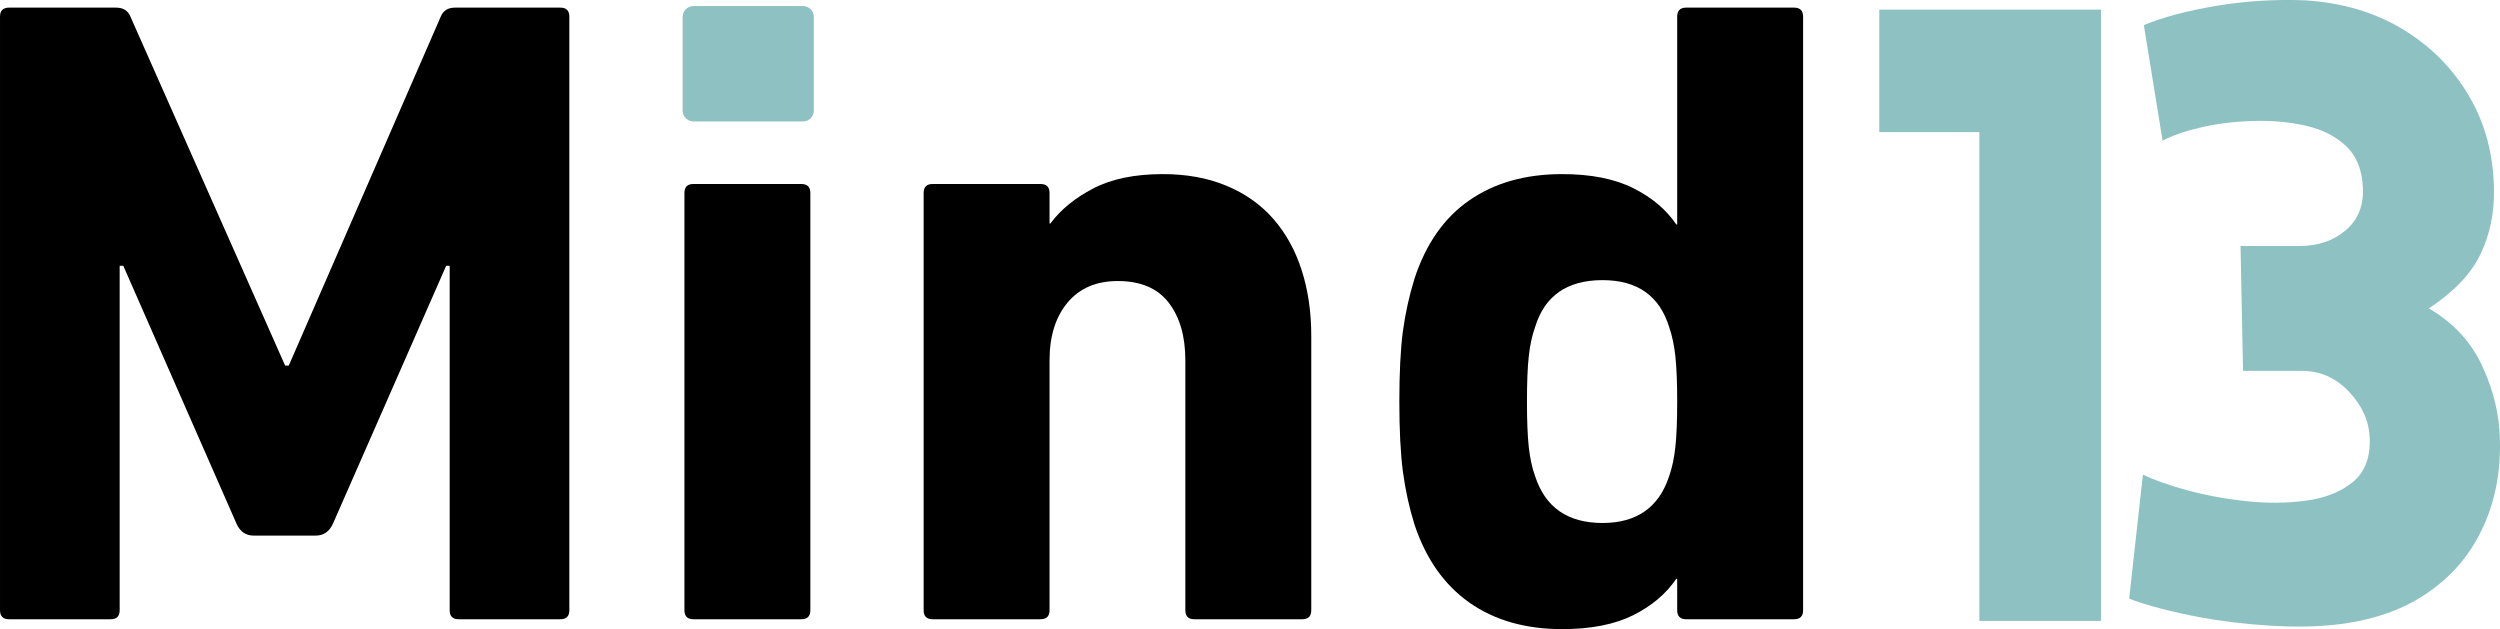
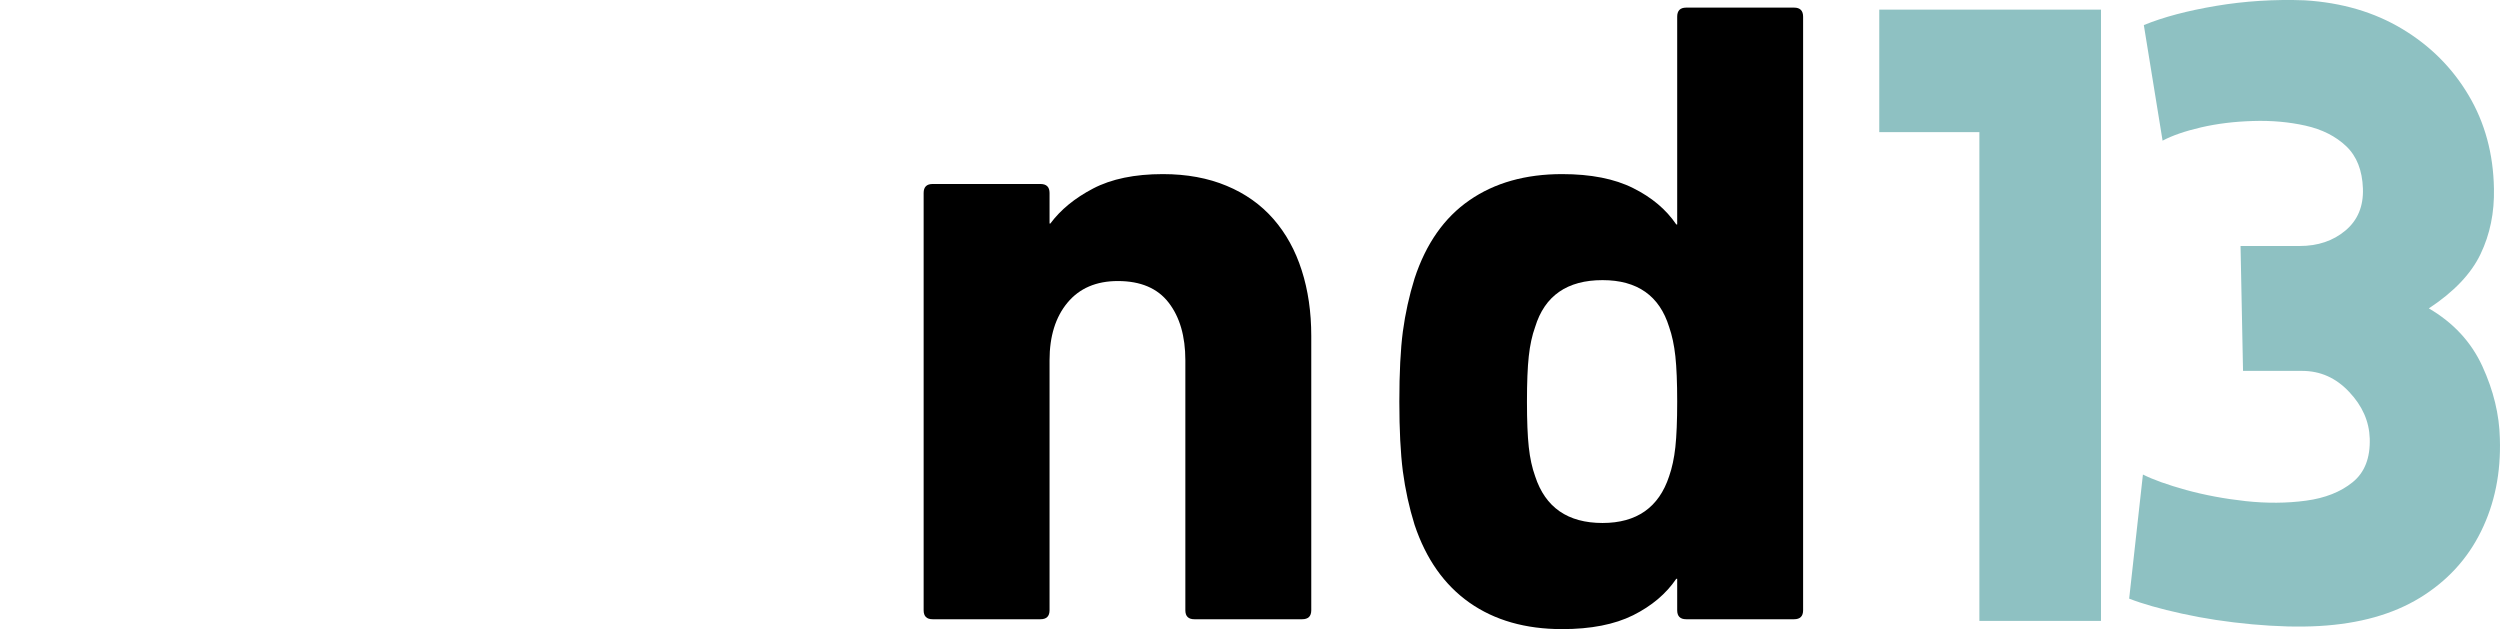
<svg xmlns="http://www.w3.org/2000/svg" zoomAndPan="magnify" preserveAspectRatio="xMidYMid meet" version="1.2" viewBox="7.64 139.03 343.74 86.5">
  <defs>
    <clipPath id="35580896ba">
-       <path d="M 101.496 139.863 L 119.598 139.863 L 119.598 155.73 L 101.496 155.73 Z M 101.496 139.863 " />
-     </clipPath>
+       </clipPath>
    <clipPath id="24f4696450">
-       <path d="M 102.996 139.863 L 118.039 139.863 C 118.438 139.863 118.82 140.02 119.102 140.301 C 119.383 140.582 119.539 140.965 119.539 141.363 L 119.539 154.23 C 119.539 154.629 119.383 155.012 119.102 155.293 C 118.82 155.574 118.438 155.73 118.039 155.73 L 102.996 155.73 C 102.598 155.73 102.219 155.574 101.938 155.293 C 101.656 155.012 101.496 154.629 101.496 154.23 L 101.496 141.363 C 101.496 140.965 101.656 140.582 101.938 140.301 C 102.219 140.02 102.598 139.863 102.996 139.863 Z M 102.996 139.863 " />
-     </clipPath>
+       </clipPath>
  </defs>
  <g id="566a0e5b7e">
    <g style="fill:#8ec1c2;fill-opacity:1;">
      <g transform="translate(262.501, 224.401)">
        <path style="stroke:none" d="M 3.531 -67.203 L 3.531 -84.047 L 34.016 -84.047 L 34.016 0 L 17.297 0 L 17.297 -67.203 Z M 3.531 -67.203 " />
      </g>
    </g>
    <g style="fill:#8ec1c2;fill-opacity:1;">
      <g transform="translate(296.986, 224.401)">
        <path style="stroke:none" d="M 19.062 -34.375 L 18.719 -51.547 L 26.844 -51.547 C 29.352 -51.547 31.453 -52.254 33.141 -53.672 C 34.828 -55.086 35.629 -57.008 35.547 -59.438 C 35.461 -61.945 34.695 -63.891 33.25 -65.266 C 31.801 -66.641 29.938 -67.582 27.656 -68.094 C 25.383 -68.602 22.973 -68.816 20.422 -68.734 C 17.867 -68.66 15.492 -68.367 13.297 -67.859 C 11.098 -67.348 9.332 -66.738 8 -66.031 L 5.422 -81.922 C 8.086 -83.016 11.398 -83.895 15.359 -84.562 C 19.316 -85.227 23.379 -85.484 27.547 -85.328 C 32.641 -85.016 37.109 -83.703 40.953 -81.391 C 44.805 -79.078 47.848 -76.035 50.078 -72.266 C 52.316 -68.504 53.477 -64.227 53.562 -59.438 C 53.633 -56.145 53.02 -53.145 51.719 -50.438 C 50.426 -47.727 48.055 -45.238 44.609 -42.969 C 47.984 -41 50.438 -38.348 51.969 -35.016 C 53.5 -31.68 54.301 -28.367 54.375 -25.078 C 54.531 -20.367 53.664 -16.109 51.781 -12.297 C 49.906 -8.492 47.102 -5.453 43.375 -3.172 C 39.645 -0.898 35.035 0.391 29.547 0.703 C 26.797 0.859 23.711 0.781 20.297 0.469 C 16.891 0.156 13.676 -0.332 10.656 -1 C 7.633 -1.664 5.219 -2.352 3.406 -3.062 L 5.297 -20.125 C 6.711 -19.414 8.691 -18.707 11.234 -18 C 13.785 -17.301 16.516 -16.789 19.422 -16.469 C 22.328 -16.156 25.094 -16.176 27.719 -16.531 C 30.344 -16.883 32.477 -17.727 34.125 -19.062 C 35.781 -20.395 36.566 -22.398 36.484 -25.078 C 36.41 -27.43 35.469 -29.566 33.656 -31.484 C 31.852 -33.41 29.695 -34.375 27.188 -34.375 Z M 19.062 -34.375 " />
      </g>
    </g>
    <g style="fill:#000000;fill-opacity:1;">
      <g transform="translate(-0.39, 224.172)">
-         <path style="stroke:none" d="M 8.031 -82.844 C 8.031 -83.676 8.445 -84.094 9.281 -84.094 L 23.984 -84.094 C 24.973 -84.094 25.633 -83.676 25.969 -82.844 L 47.234 -34.875 L 47.734 -34.875 L 68.625 -82.844 C 68.957 -83.676 69.617 -84.094 70.609 -84.094 L 85.078 -84.094 C 85.898 -84.094 86.312 -83.676 86.312 -82.844 L 86.312 -1.234 C 86.312 -0.41 85.898 0 85.078 0 L 71.109 0 C 70.273 0 69.859 -0.41 69.859 -1.234 L 69.859 -48.594 L 69.375 -48.594 L 53.797 -13.109 C 53.297 -12.035 52.508 -11.5 51.438 -11.5 L 42.906 -11.5 C 41.832 -11.5 41.051 -12.035 40.562 -13.109 L 24.984 -48.594 L 24.484 -48.594 L 24.484 -1.234 C 24.484 -0.41 24.07 0 23.25 0 L 9.281 0 C 8.445 0 8.031 -0.41 8.031 -1.234 Z M 8.031 -82.844 " />
-       </g>
+         </g>
    </g>
    <g style="fill:#000000;fill-opacity:1;">
      <g transform="translate(93.951, 224.172)">
-         <path style="stroke:none" d="M 9.031 0 C 8.207 0 7.797 -0.41 7.797 -1.234 L 7.797 -58.609 C 7.797 -59.43 8.207 -59.844 9.031 -59.844 L 23.859 -59.844 C 24.691 -59.844 25.109 -59.43 25.109 -58.609 L 25.109 -1.234 C 25.109 -0.41 24.691 0 23.859 0 Z M 9.031 -69.375 C 8.207 -69.375 7.797 -69.785 7.797 -70.609 L 7.797 -82.844 C 7.797 -83.676 8.207 -84.094 9.031 -84.094 L 23.859 -84.094 C 24.691 -84.094 25.109 -83.676 25.109 -82.844 L 25.109 -70.609 C 25.109 -69.785 24.691 -69.375 23.859 -69.375 Z M 9.031 -69.375 " />
-       </g>
+         </g>
    </g>
    <g style="fill:#000000;fill-opacity:1;">
      <g transform="translate(126.84, 224.172)">
        <path style="stroke:none" d="M 45.016 0 C 44.191 0 43.781 -0.41 43.781 -1.234 L 43.781 -35.609 C 43.781 -38.91 43.016 -41.551 41.484 -43.531 C 39.961 -45.508 37.633 -46.5 34.5 -46.5 C 31.531 -46.5 29.223 -45.508 27.578 -43.531 C 25.93 -41.551 25.109 -38.91 25.109 -35.609 L 25.109 -1.234 C 25.109 -0.41 24.691 0 23.859 0 L 9.031 0 C 8.207 0 7.797 -0.41 7.797 -1.234 L 7.797 -58.609 C 7.797 -59.43 8.207 -59.844 9.031 -59.844 L 23.859 -59.844 C 24.691 -59.844 25.109 -59.43 25.109 -58.609 L 25.109 -54.406 L 25.219 -54.406 C 26.625 -56.301 28.582 -57.906 31.094 -59.219 C 33.613 -60.539 36.812 -61.203 40.688 -61.203 C 43.977 -61.203 46.898 -60.664 49.453 -59.594 C 52.016 -58.531 54.16 -57.008 55.891 -55.031 C 57.617 -53.051 58.914 -50.695 59.781 -47.969 C 60.656 -45.25 61.094 -42.242 61.094 -38.953 L 61.094 -1.234 C 61.094 -0.41 60.676 0 59.844 0 Z M 45.016 0 " />
      </g>
    </g>
    <g style="fill:#000000;fill-opacity:1;">
      <g transform="translate(195.216, 224.172)">
        <path style="stroke:none" d="M 32.766 -13.234 C 37.461 -13.234 40.516 -15.375 41.922 -19.656 C 42.328 -20.812 42.613 -22.148 42.781 -23.672 C 42.945 -25.203 43.031 -27.285 43.031 -29.922 C 43.031 -32.555 42.945 -34.633 42.781 -36.156 C 42.613 -37.688 42.328 -39.031 41.922 -40.188 C 40.598 -44.477 37.547 -46.625 32.766 -46.625 C 27.898 -46.625 24.812 -44.477 23.5 -40.188 C 23.082 -39.031 22.789 -37.688 22.625 -36.156 C 22.457 -34.633 22.375 -32.555 22.375 -29.922 C 22.375 -27.285 22.457 -25.203 22.625 -23.672 C 22.789 -22.148 23.082 -20.812 23.5 -19.656 C 24.895 -15.375 27.984 -13.234 32.766 -13.234 Z M 44.266 0 C 43.441 0 43.031 -0.41 43.031 -1.234 L 43.031 -5.562 L 42.906 -5.562 C 41.508 -3.5 39.531 -1.828 36.969 -0.547 C 34.414 0.723 31.16 1.359 27.203 1.359 C 22.172 1.359 17.926 0.145 14.469 -2.281 C 11.008 -4.719 8.492 -8.285 6.922 -12.984 C 6.18 -15.367 5.645 -17.816 5.312 -20.328 C 4.988 -22.848 4.828 -26.047 4.828 -29.922 C 4.828 -33.879 4.988 -37.094 5.312 -39.562 C 5.645 -42.039 6.18 -44.473 6.922 -46.859 C 8.492 -51.641 11.008 -55.223 14.469 -57.609 C 17.926 -60.004 22.172 -61.203 27.203 -61.203 C 31.16 -61.203 34.414 -60.562 36.969 -59.281 C 39.531 -58.008 41.508 -56.344 42.906 -54.281 L 43.031 -54.281 L 43.031 -82.844 C 43.031 -83.676 43.441 -84.094 44.266 -84.094 L 59.109 -84.094 C 59.93 -84.094 60.344 -83.676 60.344 -82.844 L 60.344 -1.234 C 60.344 -0.41 59.93 0 59.109 0 Z M 44.266 0 " />
      </g>
    </g>
    <g style="fill:#000000;fill-opacity:1;">
      <g transform="translate(263.348, 224.172)">
        <path style="stroke:none" d="" />
      </g>
    </g>
    <g clip-rule="nonzero" clip-path="url(#35580896ba)">
      <g clip-rule="nonzero" clip-path="url(#24f4696450)">
-         <path style=" stroke:none;fill-rule:nonzero;fill:#8ec1c2;fill-opacity:1;" d="M 101.496 139.863 L 119.535 139.863 L 119.535 155.73 L 101.496 155.73 Z M 101.496 139.863 " />
-       </g>
+         </g>
    </g>
  </g>
</svg>